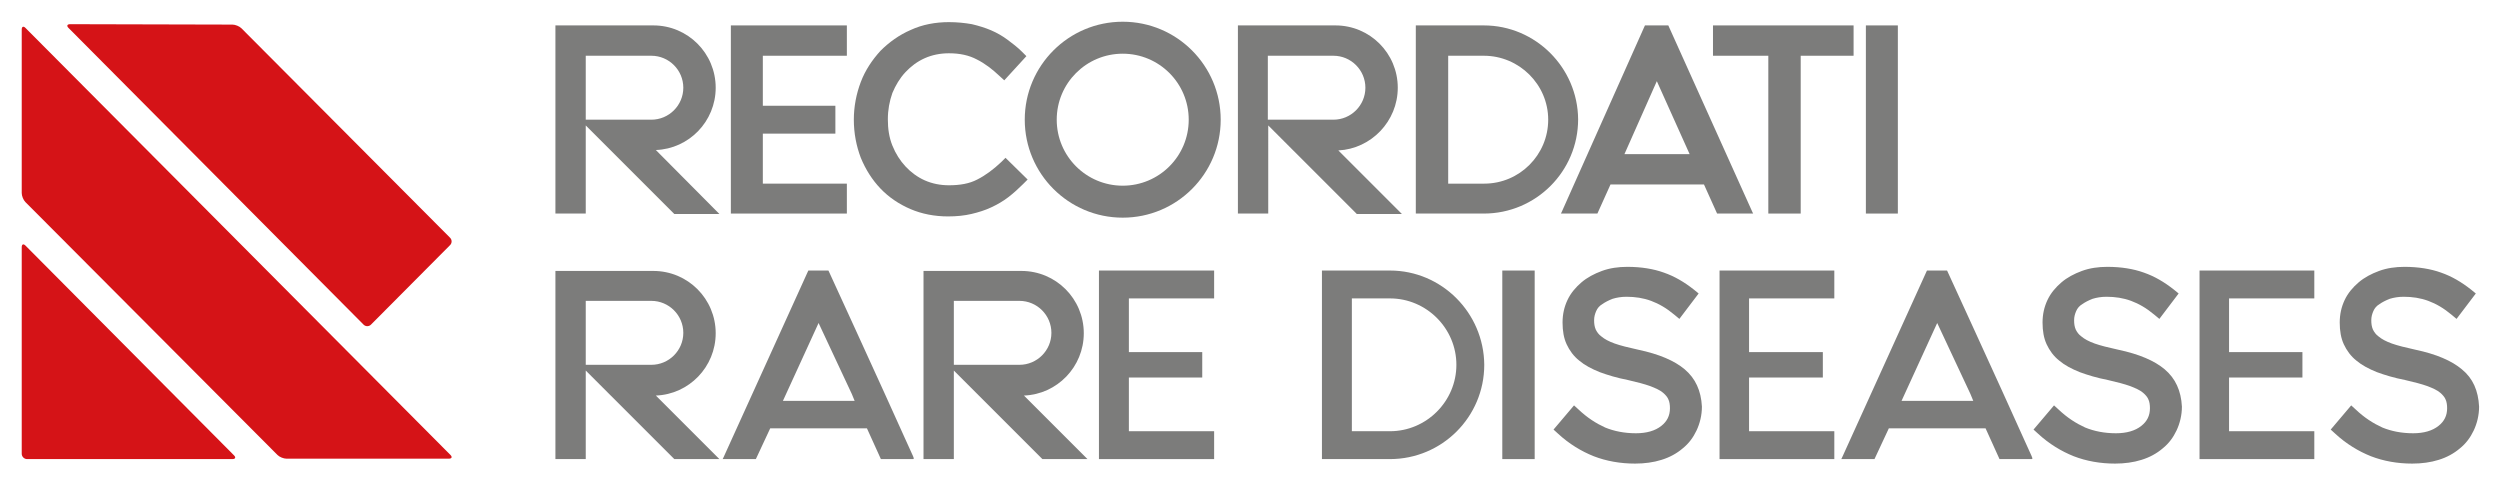
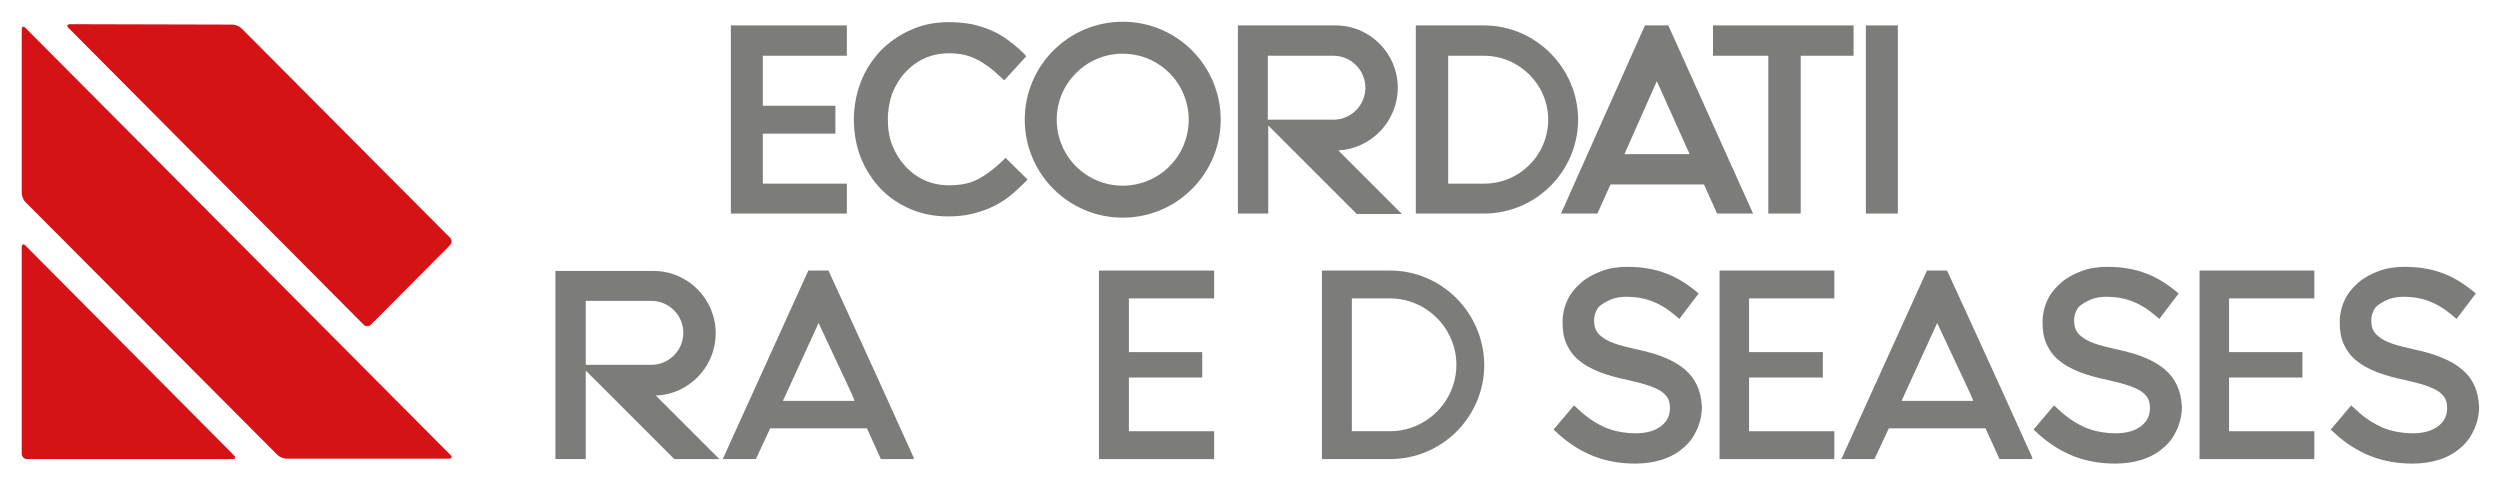
<svg xmlns="http://www.w3.org/2000/svg" version="1.1" id="Livello_1" x="0px" y="0px" viewBox="0 0 609.9 117.9" style="enable-background:new 0 0 609.9 117.9;" xml:space="preserve">
  <style type="text/css">
	.st0{fill:#7C7C7B;}
	.st1{fill:#D51317;}
</style>
  <g>
    <g>
-       <rect x="366.5" y="66" class="st0" width="7.9" height="46" />
      <path class="st0" d="M411,90.1c-2.5-2.1-6.2-3.7-11.4-4.8c-2.3-0.5-4.3-1-5.7-1.5c-1.4-0.5-2.5-1.1-3.2-1.7    c-0.7-0.5-1.1-1.1-1.4-1.7c-0.3-0.7-0.4-1.4-0.4-2.3c0-0.8,0.2-1.5,0.5-2.2s0.8-1.3,1.5-1.7c0.7-0.5,1.5-0.9,2.5-1.3    c1-0.3,2.1-0.5,3.4-0.5c2.1,0,4.1,0.3,6,1s3.8,1.8,5.7,3.4l1.2,1l4.7-6.2l-1.1-0.9c-2.4-1.9-4.8-3.3-7.4-4.2    c-2.5-0.9-5.5-1.4-8.9-1.4c-2.2,0-4.3,0.3-6.2,1c-1.9,0.7-3.6,1.6-5,2.8c-1.4,1.2-2.6,2.6-3.4,4.3c-0.8,1.7-1.2,3.5-1.2,5.5    s0.3,3.8,1,5.3s1.7,2.9,3.1,4c1.3,1.1,3,2,5,2.8c1.9,0.7,4.2,1.4,6.8,1.9c2.2,0.5,4.1,1,5.5,1.5c1.3,0.5,2.4,1,3.1,1.6    c0.6,0.5,1.1,1.1,1.3,1.6c0.3,0.6,0.4,1.4,0.4,2.2c0,1.8-0.7,3.2-2.1,4.3c-1.5,1.2-3.6,1.8-6.2,1.8c-2.8,0-5.3-0.5-7.5-1.4    c-2.2-1-4.4-2.4-6.5-4.4l-1.1-1l-5,5.9l1.1,1c2.7,2.5,5.7,4.3,8.7,5.5c3.1,1.2,6.5,1.8,10.1,1.8c2.3,0,4.5-0.3,6.4-0.9    c2-0.6,3.8-1.6,5.2-2.8c1.5-1.2,2.6-2.7,3.4-4.4c0.8-1.7,1.3-3.7,1.3-5.8C415,95.3,413.6,92.3,411,90.1z" />
      <path class="st0" d="M339.1,66h-16.6v46h16.6c12.7,0,23-10.3,23-23C362,76.3,351.7,66,339.1,66z M355.3,89    c0,8.9-7.3,16.2-16.2,16.2h-9.3V72.8h9.3C348,72.8,355.3,80.1,355.3,89z" />
      <polygon class="st0" points="268.1,112 296.2,112 296.2,105.2 275.4,105.2 275.4,92.1 293.3,92.1 293.3,85.9 275.4,85.9     275.4,72.8 296.2,72.8 296.2,66 268.1,66   " />
      <polygon class="st0" points="419.5,112 447.5,112 447.5,105.2 426.7,105.2 426.7,92.1 444.7,92.1 444.7,85.9 426.7,85.9     426.7,72.8 447.5,72.8 447.5,66 419.5,66   " />
      <path class="st0" d="M528.1,90.1c-2.5-2.1-6.2-3.7-11.4-4.8c-2.3-0.5-4.3-1-5.7-1.5c-1.4-0.5-2.5-1.1-3.2-1.7    c-0.7-0.5-1.1-1.1-1.4-1.7c-0.3-0.7-0.4-1.4-0.4-2.3c0-0.8,0.2-1.5,0.5-2.2s0.8-1.3,1.5-1.7c0.7-0.5,1.5-0.9,2.5-1.3    c1-0.3,2.1-0.5,3.4-0.5c2.1,0,4.1,0.3,6,1s3.8,1.8,5.7,3.4l1.2,1l4.7-6.2l-1.1-0.9c-2.4-1.9-4.8-3.3-7.4-4.2    c-2.5-0.9-5.5-1.4-8.9-1.4c-2.2,0-4.3,0.3-6.2,1c-1.9,0.7-3.6,1.6-5,2.8c-1.4,1.2-2.6,2.6-3.4,4.3c-0.8,1.7-1.2,3.5-1.2,5.5    s0.3,3.8,1,5.3s1.7,2.9,3.1,4c1.3,1.1,3,2,5,2.8c1.9,0.7,4.2,1.4,6.8,1.9c2.2,0.5,4.1,1,5.5,1.5c1.3,0.5,2.4,1,3.1,1.6    c0.6,0.5,1.1,1.1,1.3,1.6c0.3,0.6,0.4,1.4,0.4,2.2c0,1.8-0.7,3.2-2.1,4.3c-1.5,1.2-3.6,1.8-6.2,1.8c-2.8,0-5.3-0.5-7.5-1.4    c-2.2-1-4.4-2.4-6.5-4.4l-1.1-1l-5,5.9l1.1,1c2.7,2.5,5.7,4.3,8.7,5.5c3.1,1.2,6.5,1.8,10.1,1.8c2.3,0,4.5-0.3,6.4-0.9    c2-0.6,3.8-1.6,5.2-2.8c1.5-1.2,2.6-2.7,3.4-4.4c0.8-1.7,1.3-3.7,1.3-5.8C532.1,95.3,530.7,92.3,528.1,90.1z" />
      <path class="st0" d="M600.6,90.1c-2.5-2.1-6.2-3.7-11.4-4.8c-2.3-0.5-4.3-1-5.7-1.5s-2.5-1.1-3.2-1.7c-0.7-0.5-1.1-1.1-1.4-1.7    c-0.3-0.7-0.4-1.4-0.4-2.3c0-0.8,0.2-1.5,0.5-2.2s0.8-1.3,1.5-1.7c0.7-0.5,1.5-0.9,2.5-1.3c1-0.3,2.1-0.5,3.4-0.5    c2.1,0,4.1,0.3,6,1s3.8,1.8,5.7,3.4l1.2,1l4.7-6.2l-1.1-0.9c-2.4-1.9-4.8-3.3-7.4-4.2c-2.5-0.9-5.5-1.4-8.9-1.4    c-2.2,0-4.3,0.3-6.2,1s-3.6,1.6-5,2.8c-1.4,1.2-2.6,2.6-3.4,4.3c-0.8,1.7-1.2,3.5-1.2,5.5s0.3,3.8,1,5.3s1.7,2.9,3.1,4    c1.3,1.1,3,2,5,2.8c1.9,0.7,4.2,1.4,6.8,1.9c2.2,0.5,4.1,1,5.5,1.5c1.3,0.5,2.4,1,3.1,1.6c0.6,0.5,1.1,1.1,1.3,1.6    c0.3,0.6,0.4,1.4,0.4,2.2c0,1.8-0.7,3.2-2.1,4.3c-1.5,1.2-3.6,1.8-6.2,1.8c-2.8,0-5.3-0.5-7.5-1.4c-2.2-1-4.4-2.4-6.5-4.4l-1.1-1    l-5,5.9l1.1,1c2.7,2.5,5.7,4.3,8.7,5.5c3.1,1.2,6.5,1.8,10.1,1.8c2.3,0,4.5-0.3,6.4-0.9c2-0.6,3.8-1.6,5.2-2.8    c1.5-1.2,2.6-2.7,3.4-4.4c0.8-1.7,1.3-3.7,1.3-5.8C604.6,95.3,603.3,92.3,600.6,90.1z" />
      <polygon class="st0" points="536.6,112 564.6,112 564.6,105.2 543.8,105.2 543.8,92.1 561.7,92.1 561.7,85.9 543.8,85.9     543.8,72.8 564.6,72.8 564.6,66 536.6,66   " />
      <path class="st0" d="M215.6,95.5c-4.4-9.7-9.6-21-13.4-29.3l-0.1-0.2h-4.9l-20.7,45.6l-0.2,0.4h8.1l3.5-7.5h23.6l3.4,7.5h7.7h0.2    l0.1-0.1c0.1-0.1,0.1-0.1-2.1-4.9C219.5,104.1,217.7,100.1,215.6,95.5z M208.5,97.8H191l8.7-19l8.1,17.3L208.5,97.8z" />
      <path class="st0" d="M488.5,95.5c-4.4-9.7-9.6-21-13.4-29.3L475,66h-4.9l-20.7,45.6l-0.2,0.4h8.1l3.5-7.5h23.6l3.4,7.5h7.7h0.2    l0.1-0.1c0.1-0.1,0.1-0.1-2.1-4.9C492.4,104.1,490.6,100.1,488.5,95.5z M481.4,97.8h-17.5l8.7-19l8.1,17.3L481.4,97.8z" />
      <path class="st0" d="M215,75.7L215,75.7L215,75.7z" />
      <path class="st0" d="M174.6,81.3c0-8.4-6.8-15.2-15.2-15.2h-23.9V112h7.4V90.4l21.6,21.6h11L160,96.5    C168.1,96.2,174.6,89.5,174.6,81.3z M142.9,73.4h16c4.3,0,7.8,3.5,7.8,7.8s-3.5,7.8-7.8,7.8h-16V73.4z" />
-       <path class="st0" d="M264.4,81.3c0-8.4-6.8-15.2-15.2-15.2h-23.9V112h7.4V90.4l21.6,21.6h11l-15.5-15.5    C257.9,96.2,264.4,89.5,264.4,81.3z M232.7,73.4h16c4.3,0,7.8,3.5,7.8,7.8S253,89,248.7,89h-16V73.4z" />
      <path class="st0" d="M244.3,39.5c-1.9,1.8-3.9,3.3-5.9,4.3c-1.9,1-4.2,1.4-6.9,1.4c-2.1,0-4.1-0.4-5.9-1.2c-1.8-0.8-3.4-2-4.7-3.4    s-2.4-3.1-3.2-5.1s-1.1-4.1-1.1-6.4s0.4-4.4,1.1-6.4c0.8-1.9,1.8-3.6,3.2-5.1c1.3-1.4,2.9-2.6,4.7-3.4c1.8-0.8,3.8-1.2,5.9-1.2    c2.7,0,4.9,0.5,6.8,1.5c2,1,3.8,2.4,5.5,4l1.2,1.1l5.4-5.9l-1.1-1.1c-1.1-1.1-2.3-2-3.5-2.9s-2.6-1.7-4-2.3s-3-1.1-4.7-1.5    c-1.7-0.3-3.6-0.5-5.6-0.5c-3.3,0-6.5,0.6-9.3,1.9c-2.8,1.2-5.3,3-7.4,5.1c-2,2.2-3.7,4.7-4.8,7.6s-1.7,6-1.7,9.2    c0,3.3,0.6,6.4,1.7,9.3c1.2,2.9,2.8,5.4,4.8,7.5s4.5,3.8,7.3,5s5.9,1.8,9.2,1.8c2.1,0,4-0.2,5.7-0.6c1.7-0.4,3.3-0.9,4.8-1.6    c1.5-0.7,2.9-1.5,4.2-2.5s2.5-2.1,3.6-3.2l1.1-1.1l-5.4-5.3L244.3,39.5z" />
      <path class="st0" d="M362,6.2h-16.6v45.9H362c12.7,0,23-10.3,23-23C384.9,16.5,374.6,6.2,362,6.2z M353.2,13.6h8.8    c8.6,0,15.7,7,15.7,15.6s-7,15.6-15.6,15.6h-8.8V13.6H353.2z" />
      <polygon class="st0" points="178.3,52.1 206.6,52.1 206.6,44.8 186.1,44.8 186.1,32.6 203.8,32.6 203.8,25.8 186.1,25.8     186.1,13.6 206.6,13.6 206.6,6.2 178.3,6.2   " />
      <rect x="455.2" y="6.2" class="st0" width="7.8" height="45.9" />
      <polygon class="st0" points="417.9,13.6 431.4,13.6 431.4,52.1 439.3,52.1 439.3,13.6 452.2,13.6 452.2,6.2 417.9,6.2   " />
      <path class="st0" d="M273.9,5.3C260.7,5.3,250,16,250,29.2s10.7,23.9,23.9,23.9c13.2,0,23.9-10.7,23.9-23.9S287.1,5.3,273.9,5.3z     M290,29.2c0,8.9-7.2,16.1-16.1,16.1s-16.1-7.2-16.1-16.1s7.2-16.1,16.1-16.1C282.8,13.1,290,20.3,290,29.2z" />
      <path class="st0" d="M341,21.4c0-8.4-6.8-15.2-15.2-15.2H302v45.9h7.4V30.6L331,52.2h11l-15.5-15.5C334.5,36.3,341,29.6,341,21.4z     M309.3,13.6h16c4.3,0,7.8,3.5,7.8,7.8s-3.5,7.8-7.8,7.8h-16V13.6z" />
-       <path class="st0" d="M174.6,21.4c0-8.4-6.8-15.2-15.2-15.2h-23.9v45.9h7.4V30.6l21.6,21.6h11L160,36.6    C168.1,36.3,174.6,29.6,174.6,21.4z M142.9,13.6h16c4.3,0,7.8,3.5,7.8,7.8s-3.5,7.8-7.8,7.8h-16V13.6z" />
      <path class="st0" d="M389.7,52.1l3.2-7.1h11.3h0.1h0.1h11.3l3.2,7.1h8.8l-0.2-0.4L407,6.2h-2.8h-0.1h-2.8L381,51.7l-0.2,0.4    C380.8,52.1,389.7,52.1,389.7,52.1z M404.2,19.8l8,17.8h-7.9h-0.1h-7.9L404.2,19.8z" />
    </g>
    <path class="st1" d="M5.3,60.3c0-0.7,0.4-0.9,0.9-0.4l50.9,51.2c0.5,0.5,0.3,0.9-0.4,0.9H6.6c-0.7,0-1.3-0.6-1.3-1.3V60.3z" />
    <path class="st1" d="M5.3,7.2c0-0.7,0.4-0.9,0.9-0.4L109.9,111c0.5,0.5,0.3,0.9-0.4,0.9H69.9c-0.7,0-1.7-0.4-2.2-0.9L6.2,49.3   c-0.5-0.5-0.9-1.5-0.9-2.2C5.3,47.1,5.3,7.2,5.3,7.2z" />
    <path class="st1" d="M17.1,5.9c-0.7,0-0.9,0.4-0.4,0.9l72,72.4c0.5,0.5,1.3,0.5,1.8,0l19.3-19.4c0.5-0.5,0.5-1.3,0-1.8L58.9,6.9   C58.4,6.4,57.4,6,56.7,6L17.1,5.9L17.1,5.9z" />
  </g>
</svg>